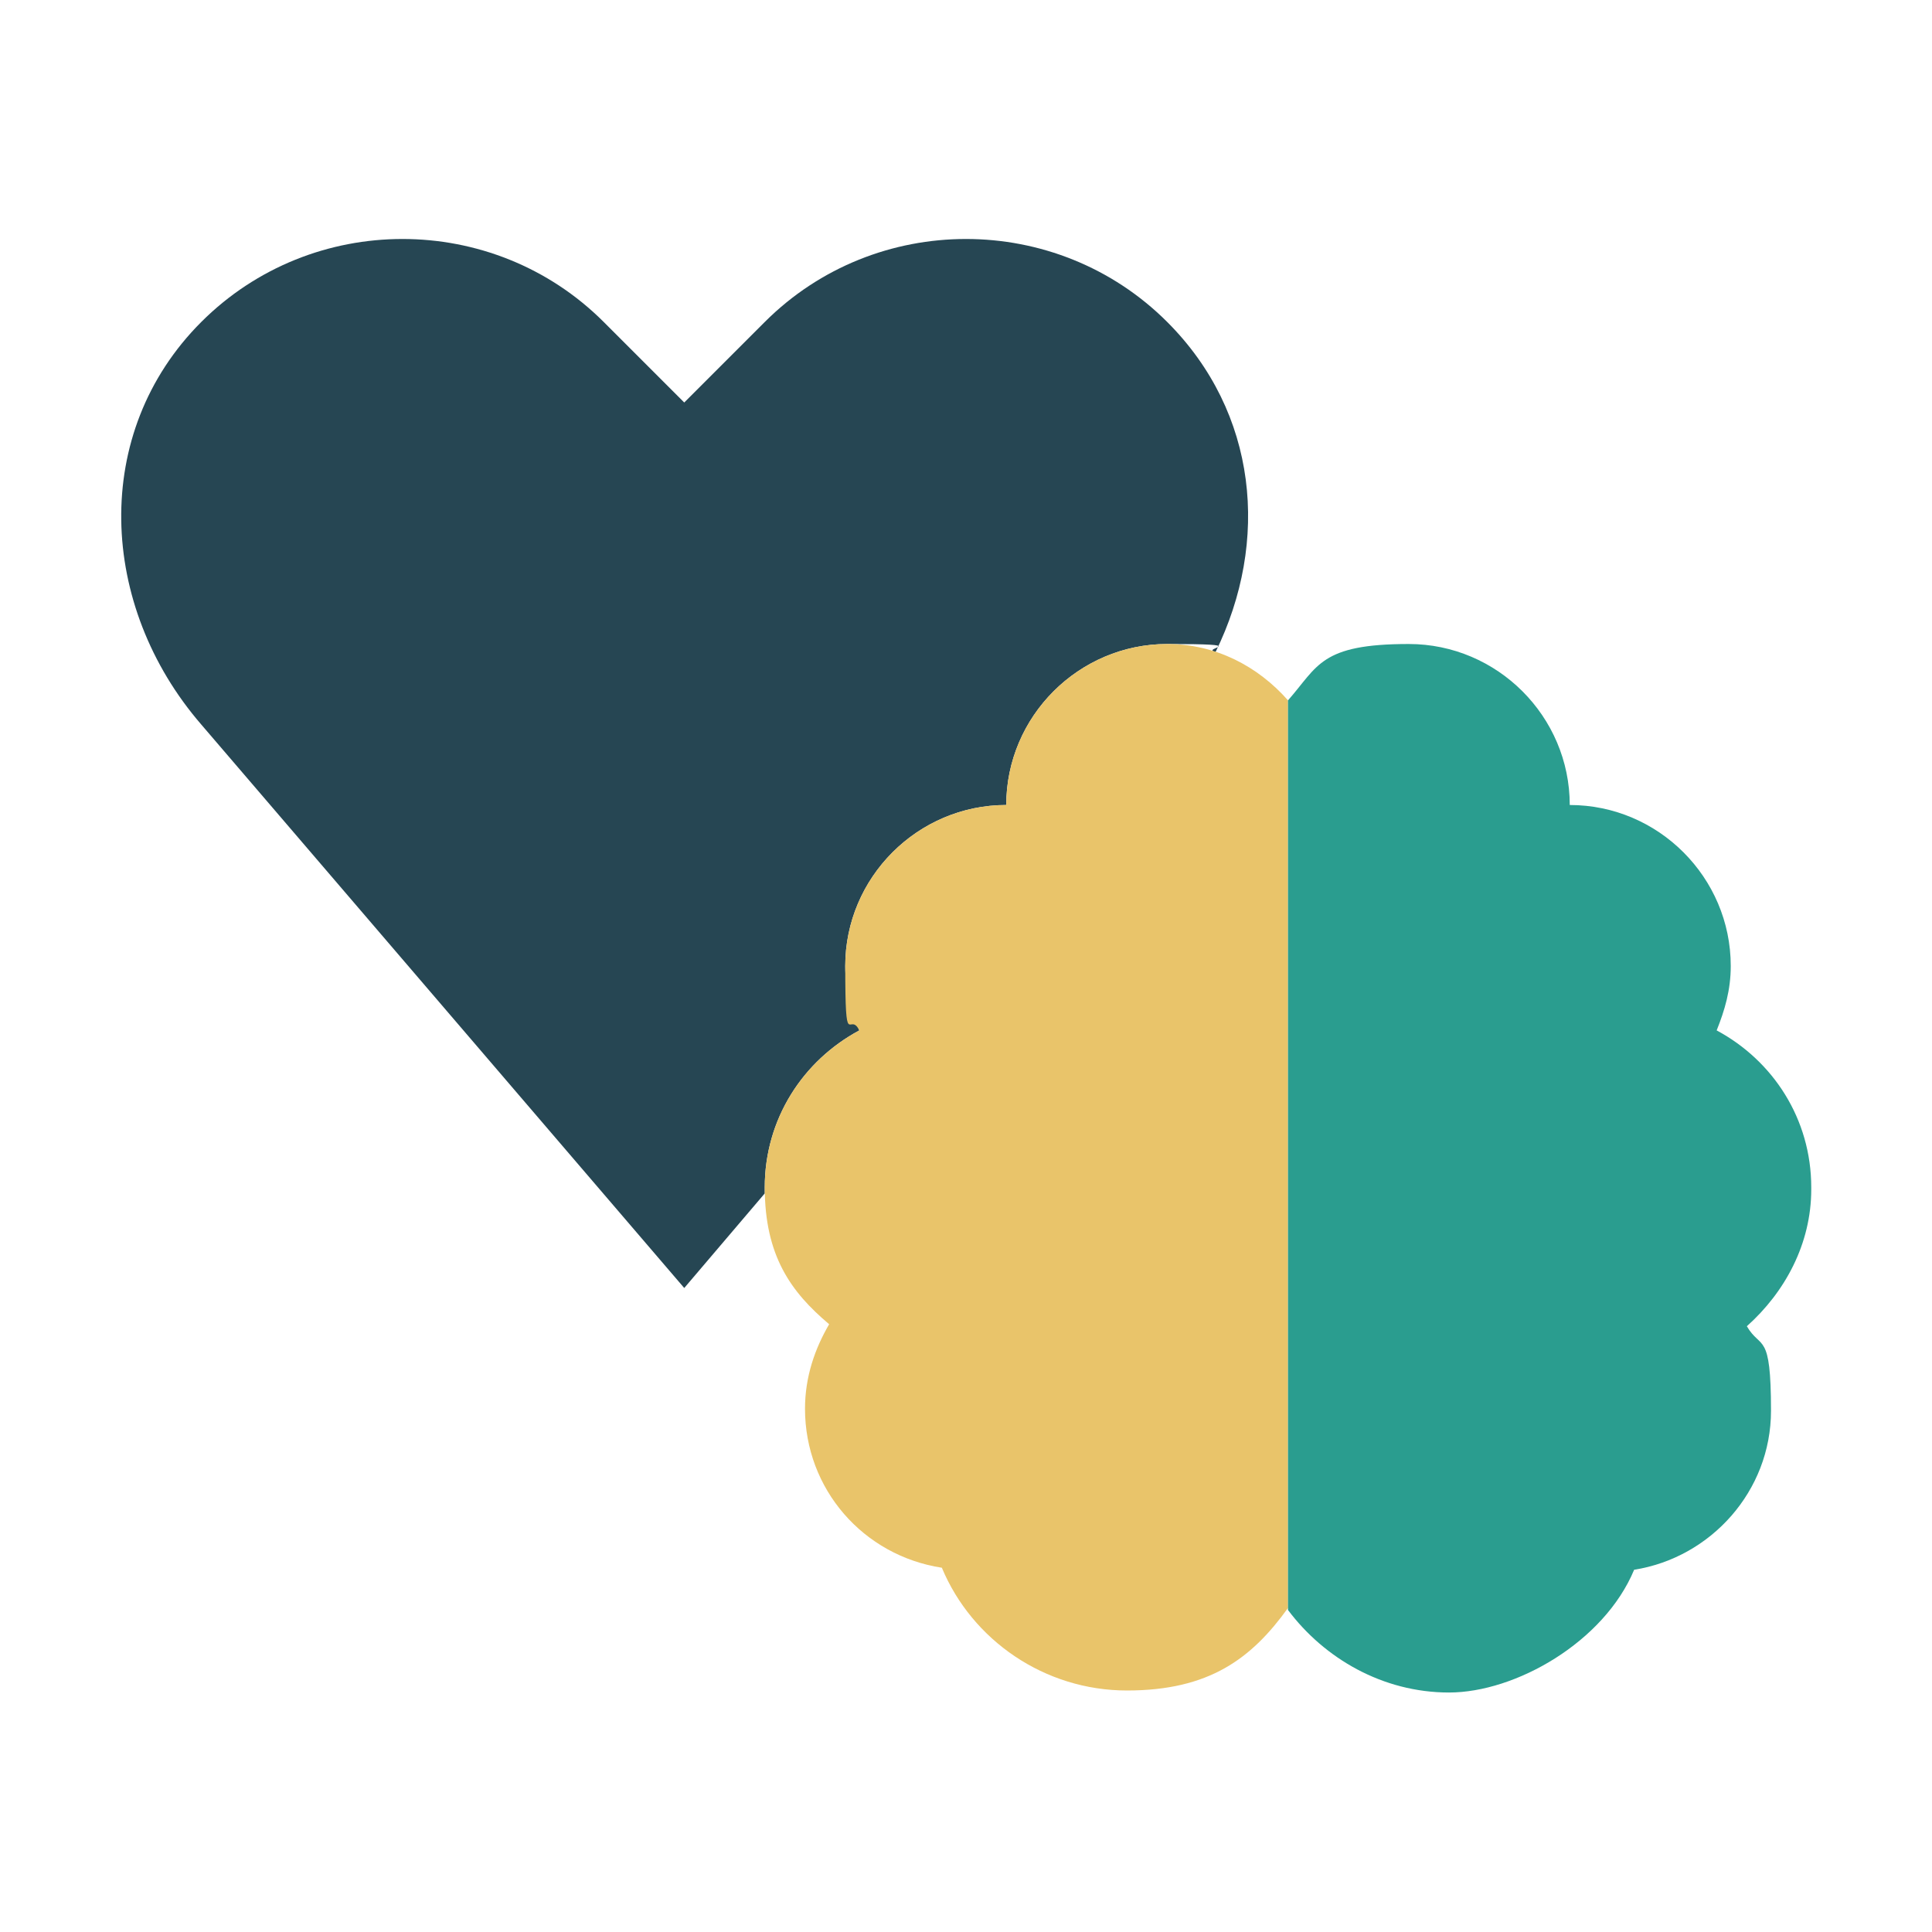
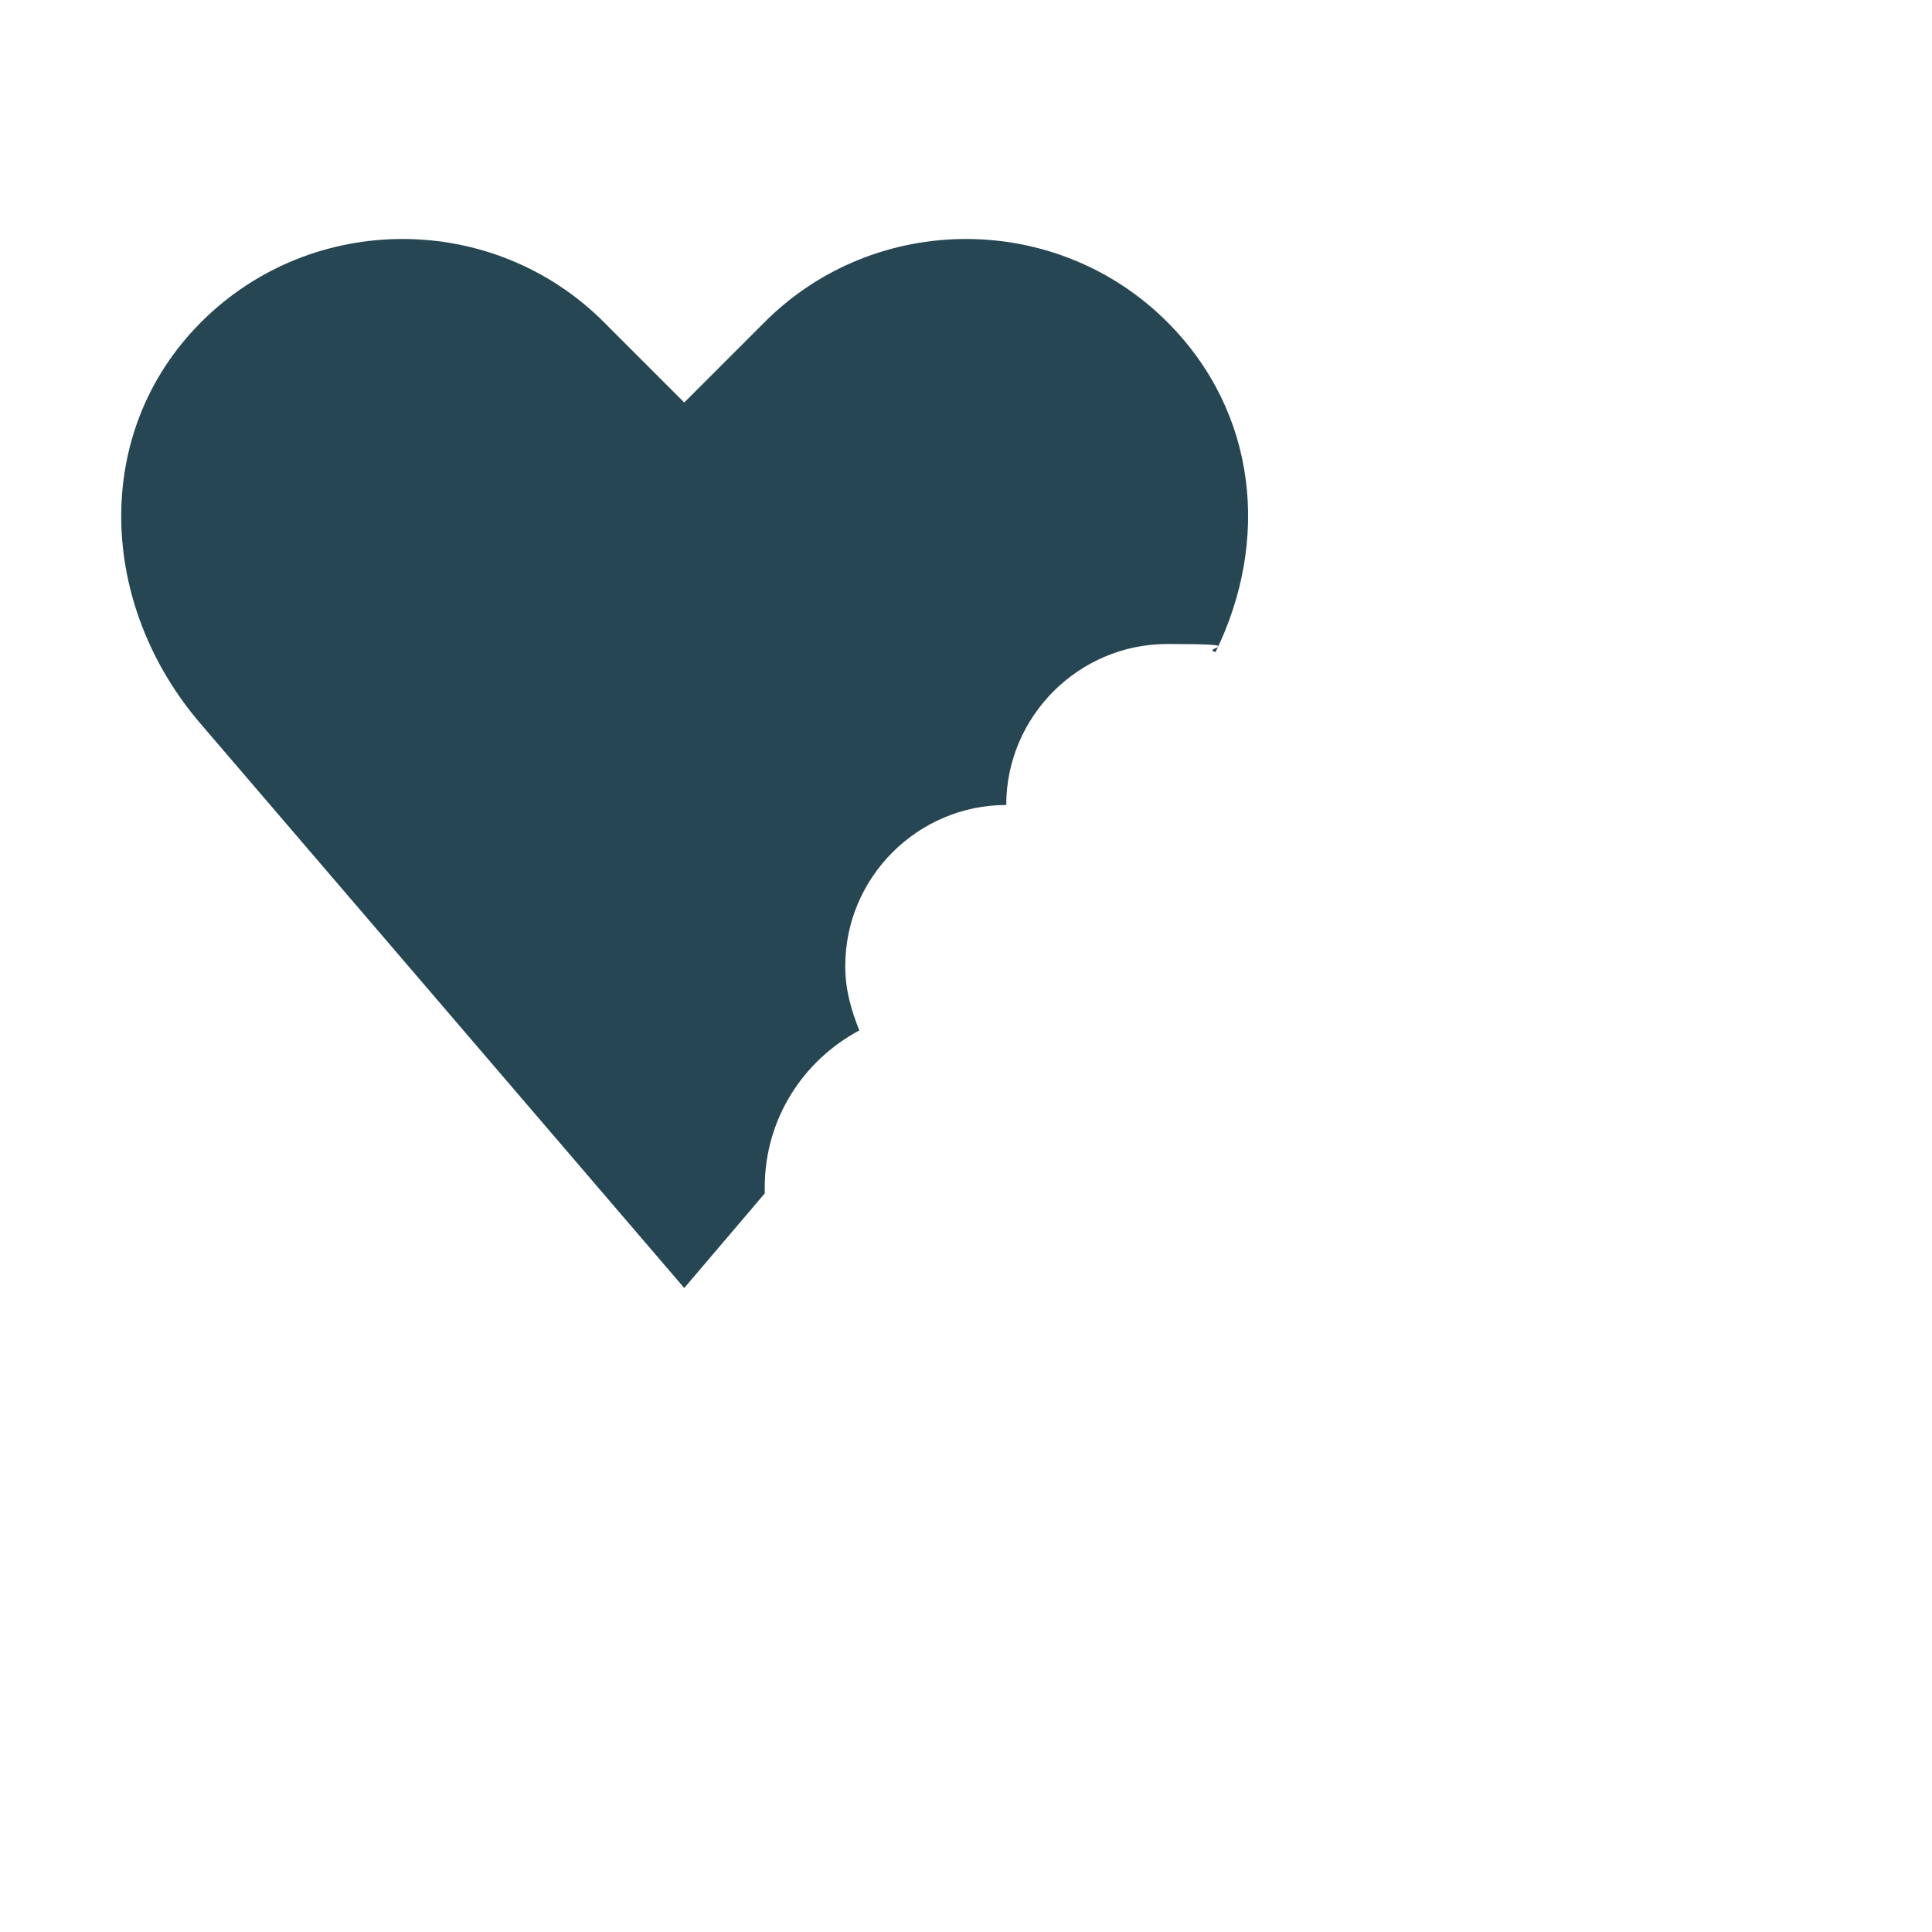
<svg xmlns="http://www.w3.org/2000/svg" version="1.1" viewBox="0 0 96 96">
  <defs>
    <style>
      .cls-1 {
        fill: #2a9d8f;
      }

      .cls-2 {
        fill: #264653;
      }

      .cls-3 {
        fill: #e9c46a;
      }
    </style>
  </defs>
  <g>
    <g id="Layer_1">
      <path class="cls-2" d="M38,59c0-3.4,1.9-6.3,4.7-7.8-.4-1-.7-2-.7-3.2,0-4.4,3.6-8,8-8,0-4.4,3.6-8,8-8s1.6.2,2.4.4c2.7-5.5,2.1-11.9-2.4-16.4-5.5-5.5-14.5-5.5-20,0l-4,4-4-4c-5.5-5.5-14.5-5.5-20,0-5.5,5.5-5.1,14.1,0,20l24,28s0,0,4-4.7c0-.1,0-.2,0-.3Z" />
-       <path class="cls-3" d="M64,34.8c-1.5-1.7-3.6-2.8-6-2.8-4.4,0-8,3.6-8,8-4.4,0-8,3.6-8,8s.2,2.2.7,3.2c-2.8,1.5-4.7,4.4-4.7,7.8s1.3,5.2,3.2,6.8c-.7,1.2-1.2,2.6-1.2,4.2,0,4,2.9,7.3,6.8,7.9,1.5,3.6,5.1,6.1,9.2,6.1s6.2-1.6,8-4.1v-45.2Z" />
-       <path class="cls-1" d="M90,59c0-3.4-1.9-6.3-4.7-7.8.4-1,.7-2,.7-3.2,0-4.4-3.6-8-8-8,0-4.4-3.6-8-8-8s-4.5,1.1-6,2.8v45.2c1.8,2.4,4.7,4.1,8,4.1s7.7-2.5,9.2-6.1c3.8-.6,6.8-3.9,6.8-7.9s-.5-3-1.2-4.2c1.9-1.7,3.2-4.1,3.2-6.8Z" />
    </g>
  </g>
</svg>